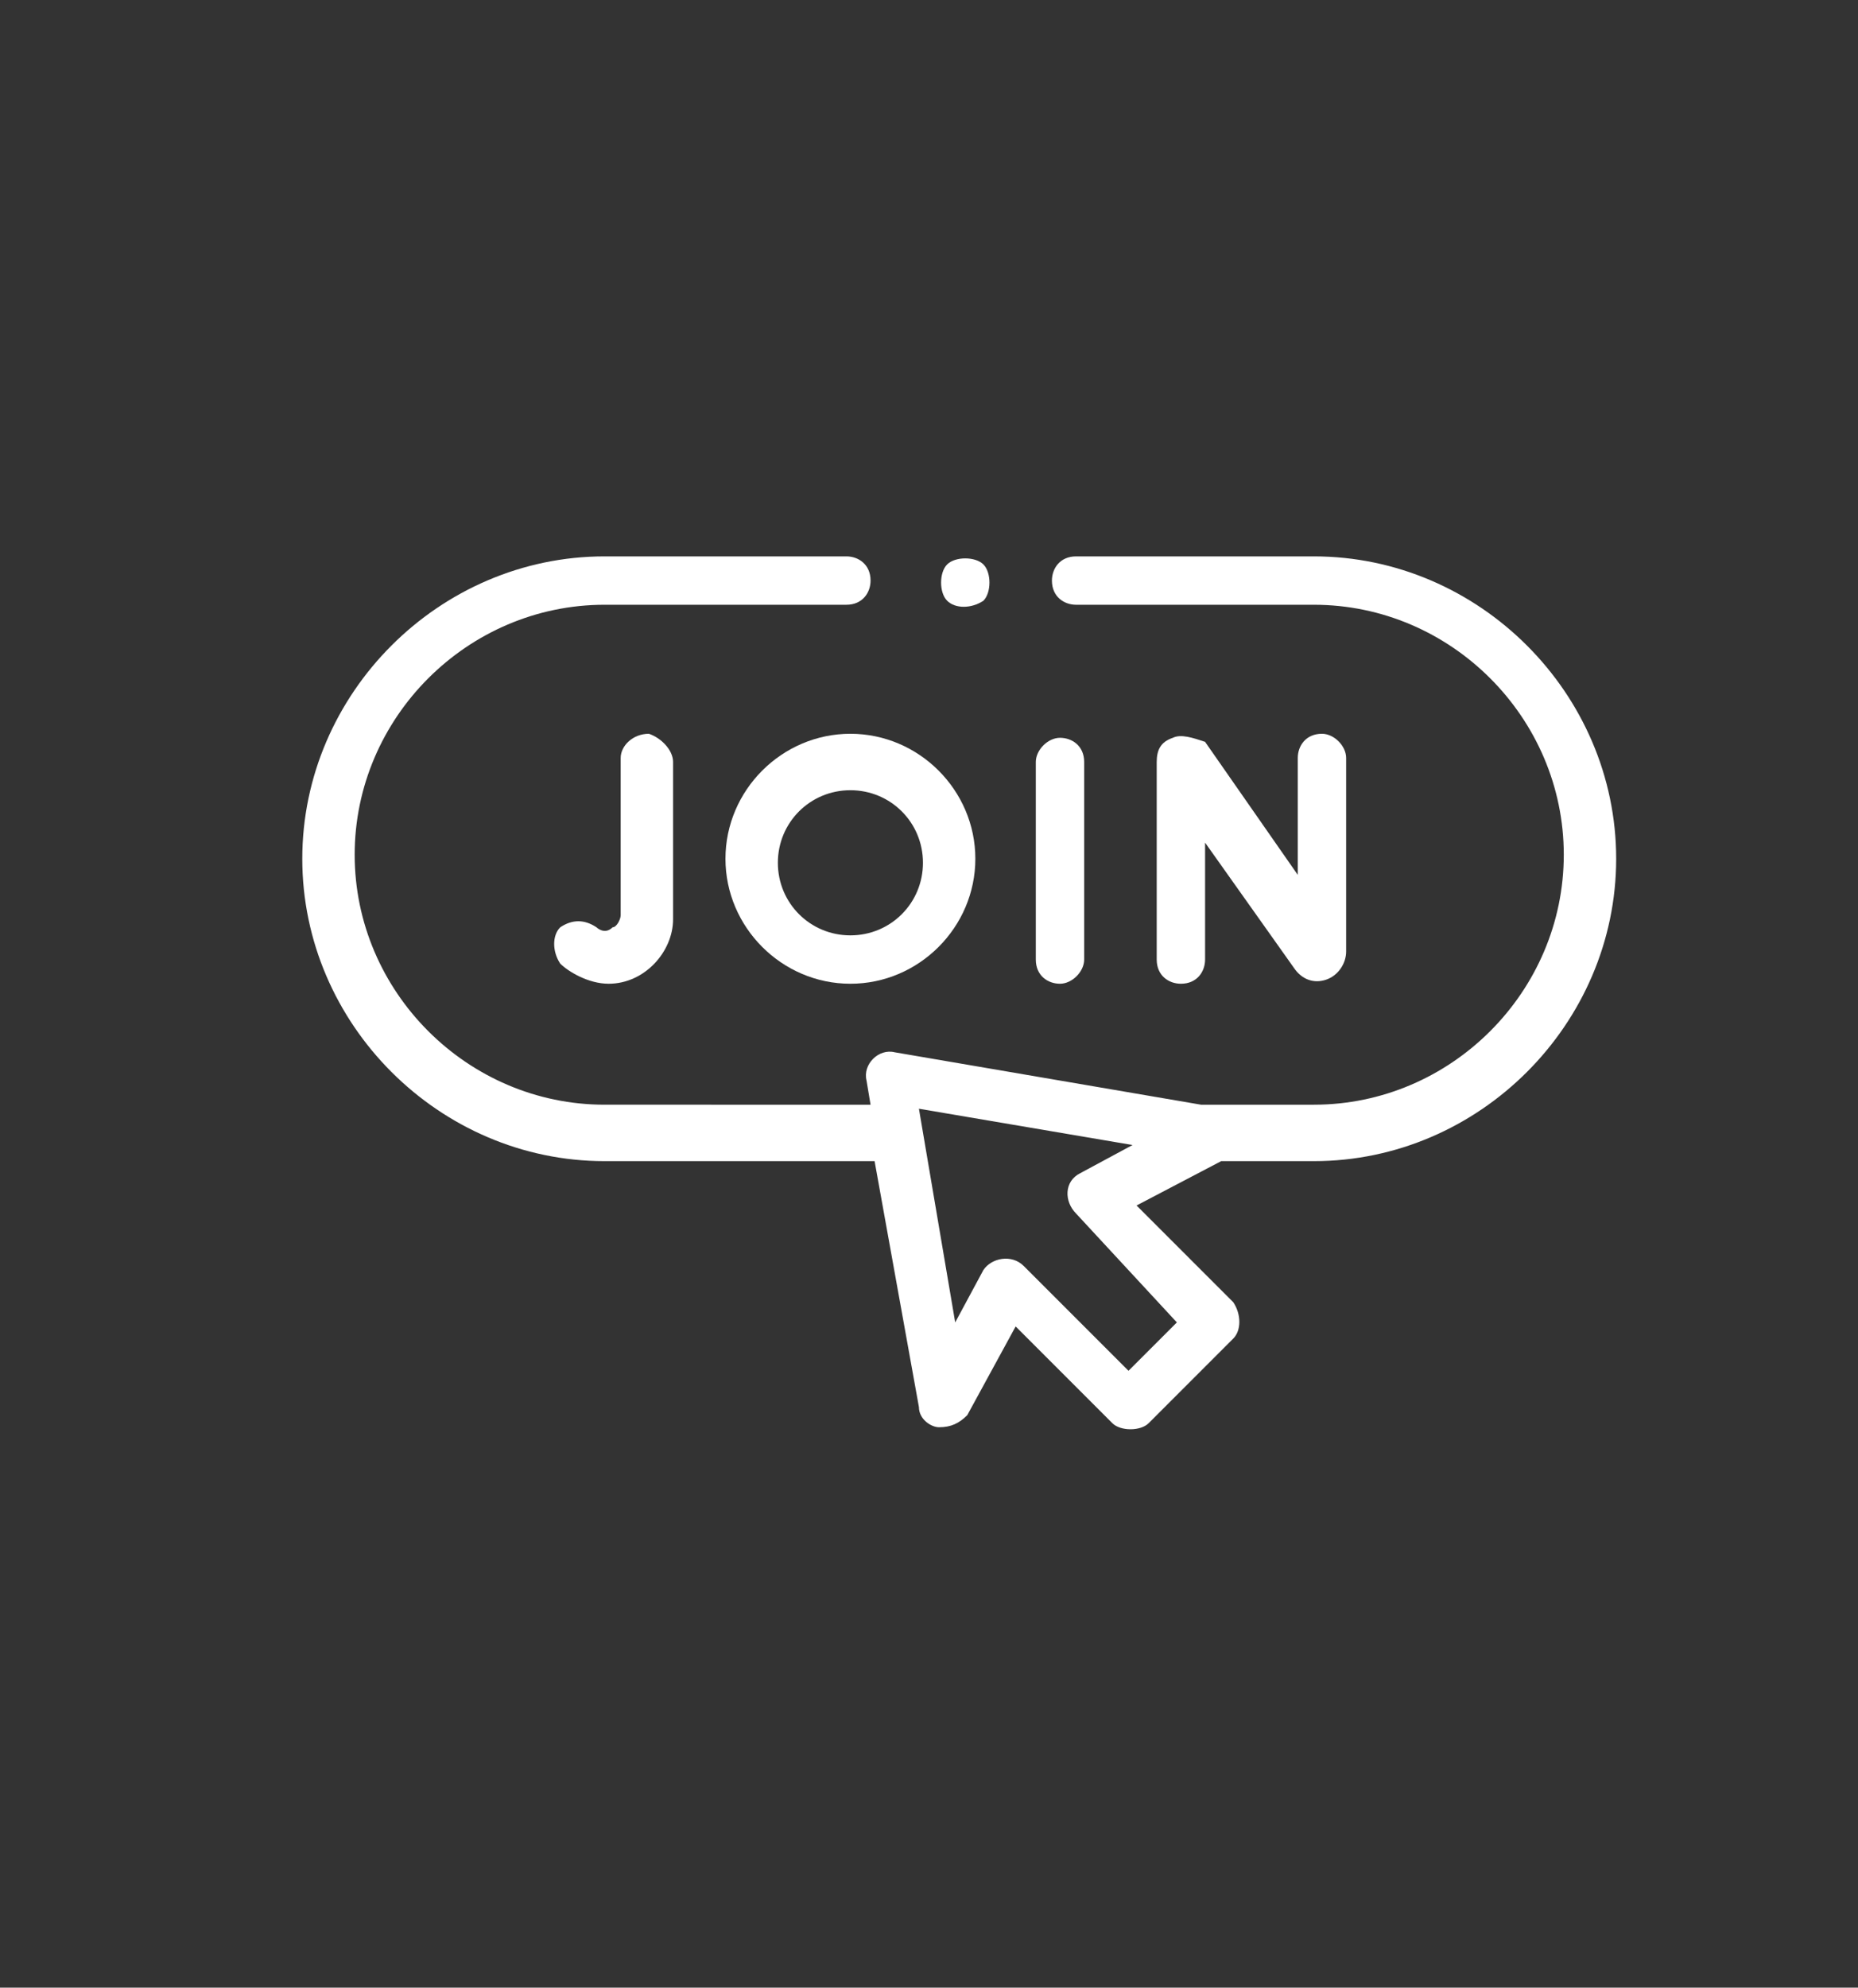
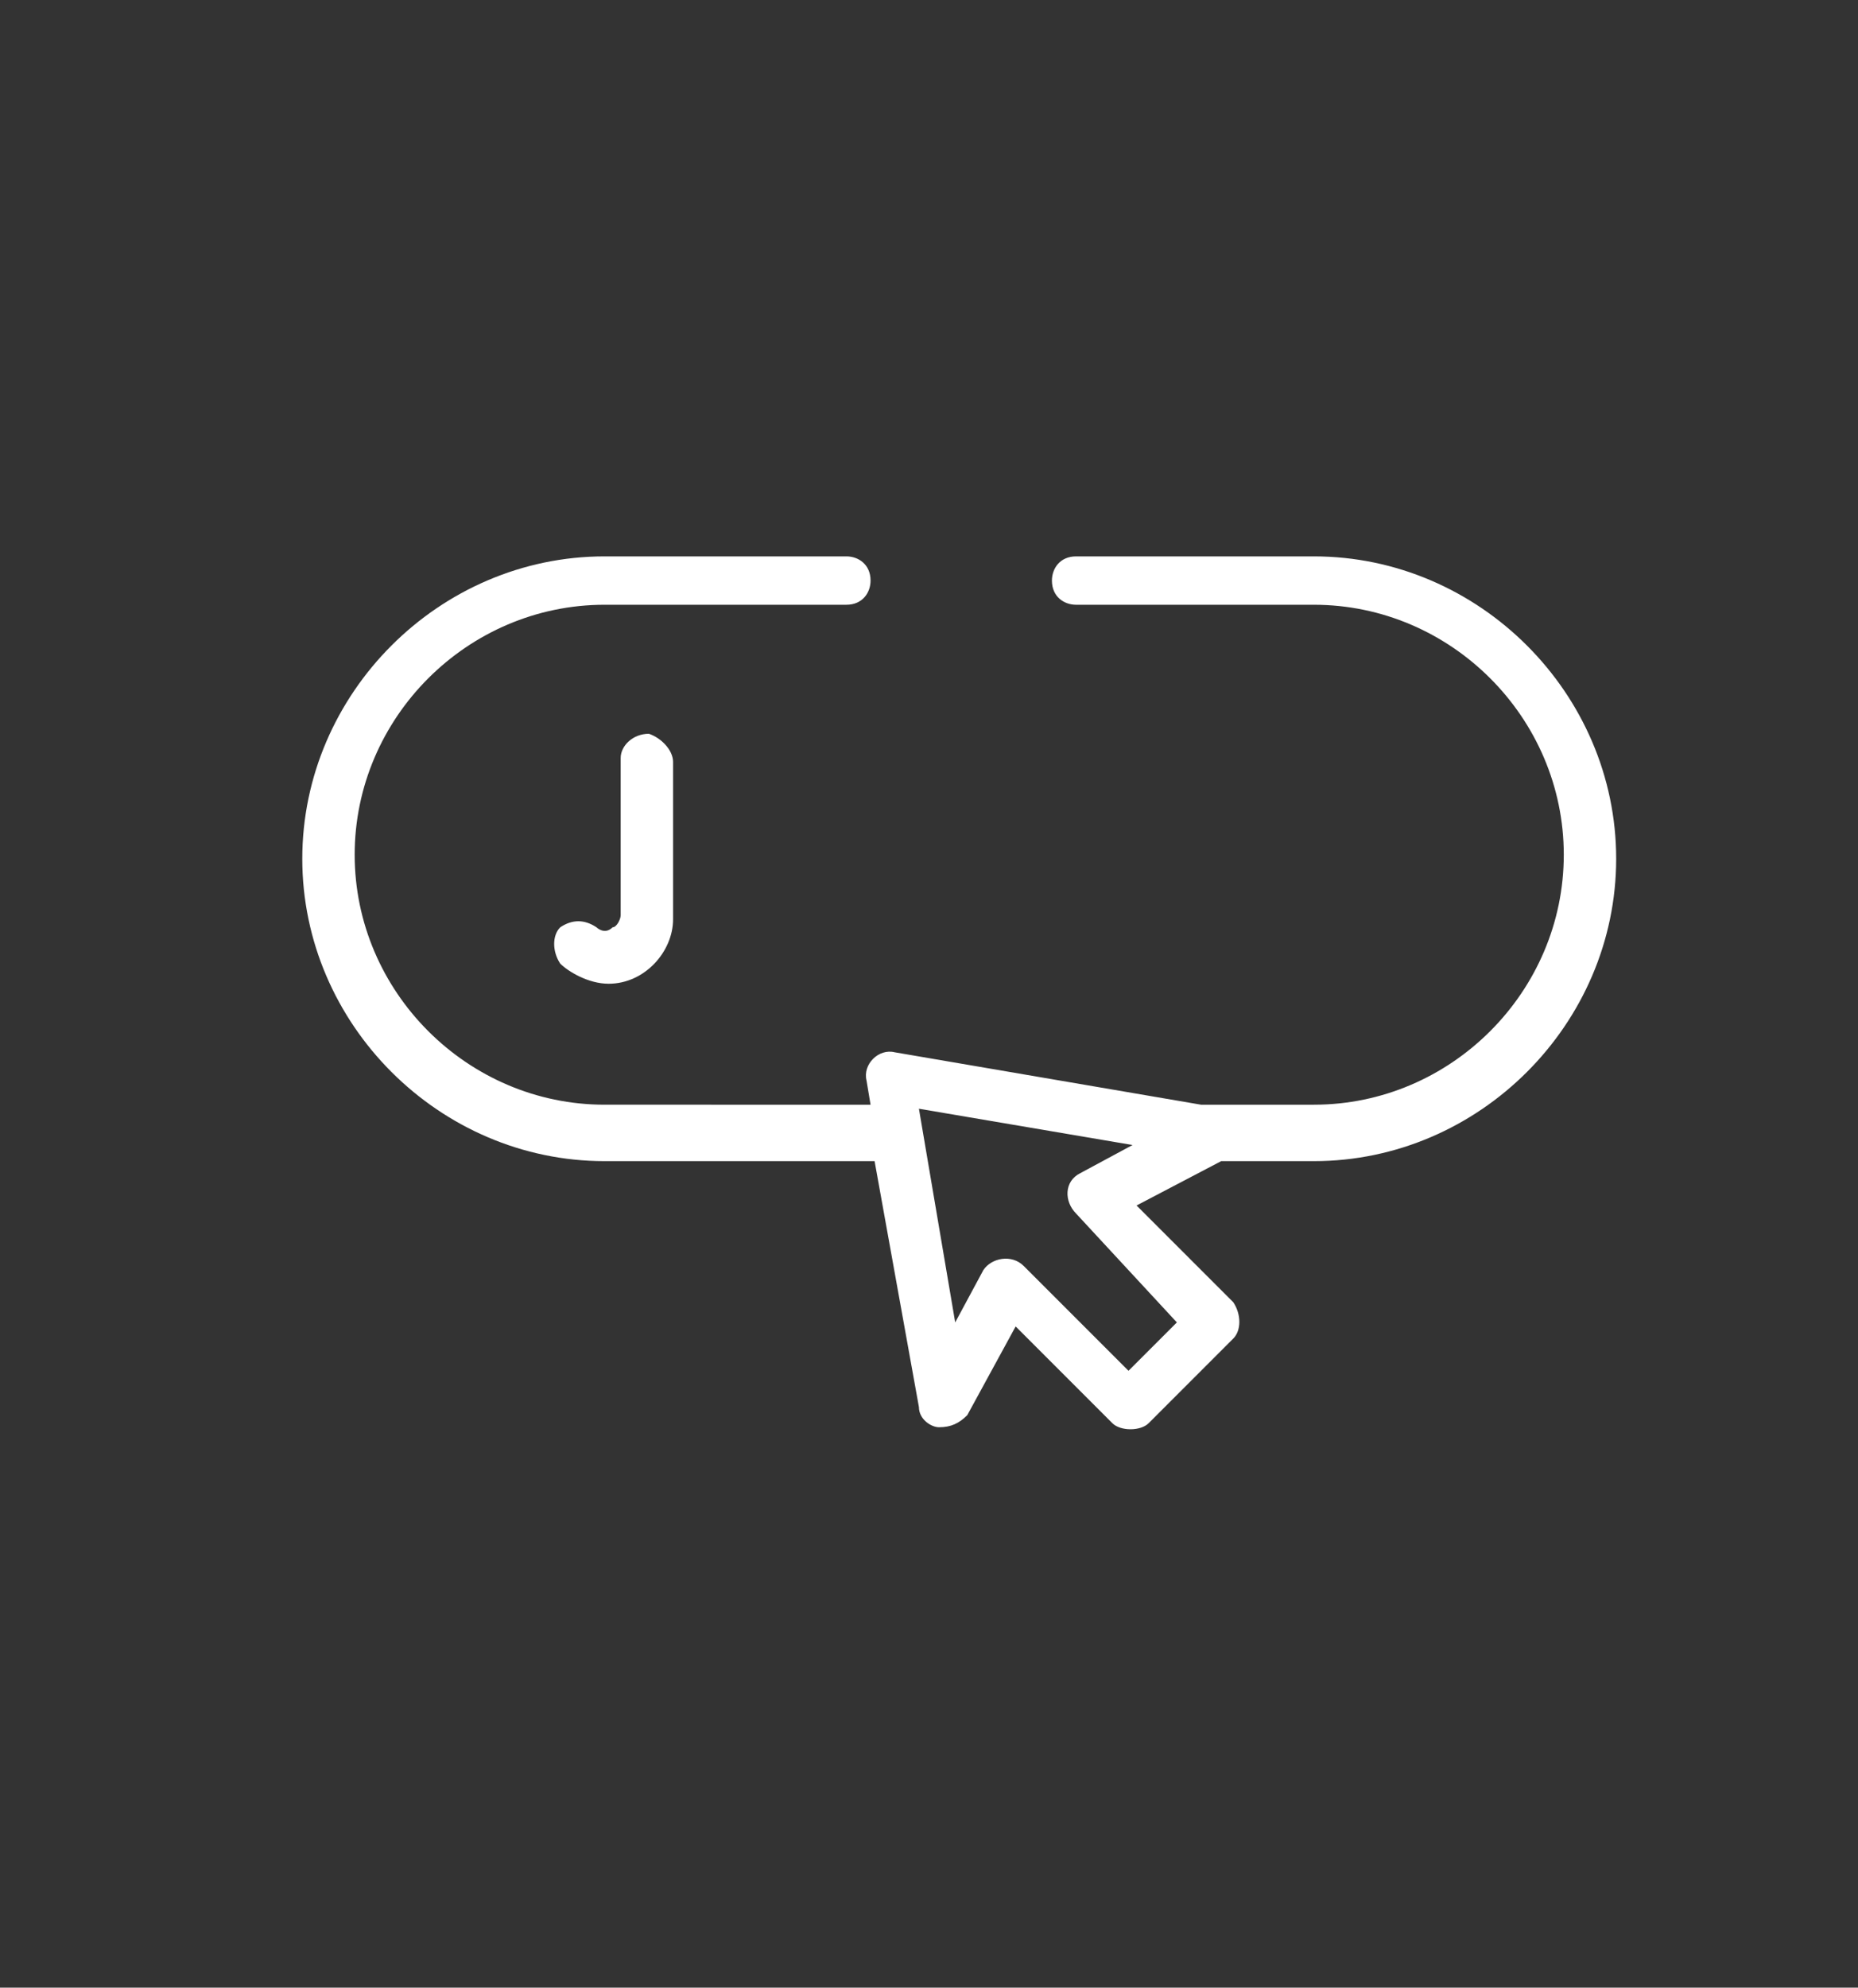
<svg xmlns="http://www.w3.org/2000/svg" version="1.1" id="Layer_1" x="0px" y="0px" viewBox="0 0 46.1 49.3" style="enable-background:new 0 0 46.1 49.3;" xml:space="preserve">
  <rect x="0" y="0" width="46.1" height="49.3" fill="#333333" stroke="none" />
  <style type="text/css">
	.st0{fill:#FFFFFF;}
</style>
  <g>
    <path class="st0" d="M15,28.8h6.7l1.1,6.1c0,0.3,0.3,0.5,0.5,0.5c0.3,0,0.5-0.1,0.7-0.3l1.2-2.2l2.4,2.4c0.2,0.2,0.7,0.2,0.9,0   l2.1-2.1c0.2-0.2,0.2-0.6,0-0.9l-2.4-2.4l2.1-1.1h2.3c4.1,0,7.5-3.4,7.5-7.5c0-4.1-3.4-7.5-7.5-7.5h-5.9c-0.4,0-0.6,0.3-0.6,0.6   c0,0.4,0.3,0.6,0.6,0.6h5.9c3.4,0,6.2,2.8,6.2,6.2c0,3.4-2.8,6.2-6.2,6.2h-2.8l-7.6-1.3c-0.4-0.1-0.8,0.3-0.7,0.7l0.1,0.6H15   c-3.4,0-6.2-2.8-6.2-6.2c0-3.4,2.8-6.2,6.2-6.2h6c0.4,0,0.6-0.3,0.6-0.6c0-0.4-0.3-0.6-0.6-0.6h-6c-4.1,0-7.5,3.4-7.5,7.5   C7.5,25.4,10.9,28.8,15,28.8L15,28.8z M29.2,32.8L28,34l-2.6-2.6c-0.3-0.3-0.8-0.2-1,0.1l-0.7,1.3l-0.9-5.3l5.3,0.9l-1.3,0.7   c-0.4,0.2-0.4,0.7-0.1,1L29.2,32.8z" />
-     <path class="st0" d="M29.1,18.3c-0.3,0.1-0.4,0.3-0.4,0.6v4.9c0,0.4,0.3,0.6,0.6,0.6c0.4,0,0.6-0.3,0.6-0.6v-2.9l2.2,3.1   c0.2,0.3,0.5,0.4,0.8,0.3c0.3-0.1,0.5-0.4,0.5-0.7l0-4.8c0-0.3-0.3-0.6-0.6-0.6c0,0,0,0,0,0c-0.4,0-0.6,0.3-0.6,0.6l0,2.9l-2.3-3.3   C29.6,18.3,29.3,18.2,29.1,18.3L29.1,18.3z" />
    <path class="st0" d="M15.1,24.4c0.9,0,1.6-0.8,1.6-1.6v-3.9c0-0.3-0.3-0.6-0.6-0.7c-0.4,0-0.7,0.3-0.7,0.6v3.9   c0,0.1-0.1,0.3-0.2,0.3C15,23.2,14.8,23,14.8,23l0,0l0,0c-0.3-0.2-0.6-0.2-0.9,0l0,0c-0.2,0.2-0.2,0.6,0,0.9   C14.1,24.1,14.6,24.4,15.1,24.4L15.1,24.4z" />
-     <path class="st0" d="M25.7,23.8c0,0.4,0.3,0.6,0.6,0.6s0.6-0.3,0.6-0.6v-4.9c0-0.4-0.3-0.6-0.6-0.6s-0.6,0.3-0.6,0.6V23.8z" />
-     <path class="st0" d="M21.1,18.2c-1.7,0-3.1,1.4-3.1,3.1c0,1.7,1.4,3.1,3.1,3.1c1.7,0,3.1-1.4,3.1-3.1   C24.2,19.6,22.8,18.2,21.1,18.2L21.1,18.2z M21.1,23.2c-1,0-1.8-0.8-1.8-1.8s0.8-1.8,1.8-1.8c1,0,1.8,0.8,1.8,1.8   S22.1,23.2,21.1,23.2z" />
-     <path class="st0" d="M24.4,14.9c0.2-0.2,0.2-0.7,0-0.9c-0.2-0.2-0.7-0.2-0.9,0c-0.2,0.2-0.2,0.7,0,0.9   C23.7,15.1,24.1,15.1,24.4,14.9z" />
  </g>
</svg>